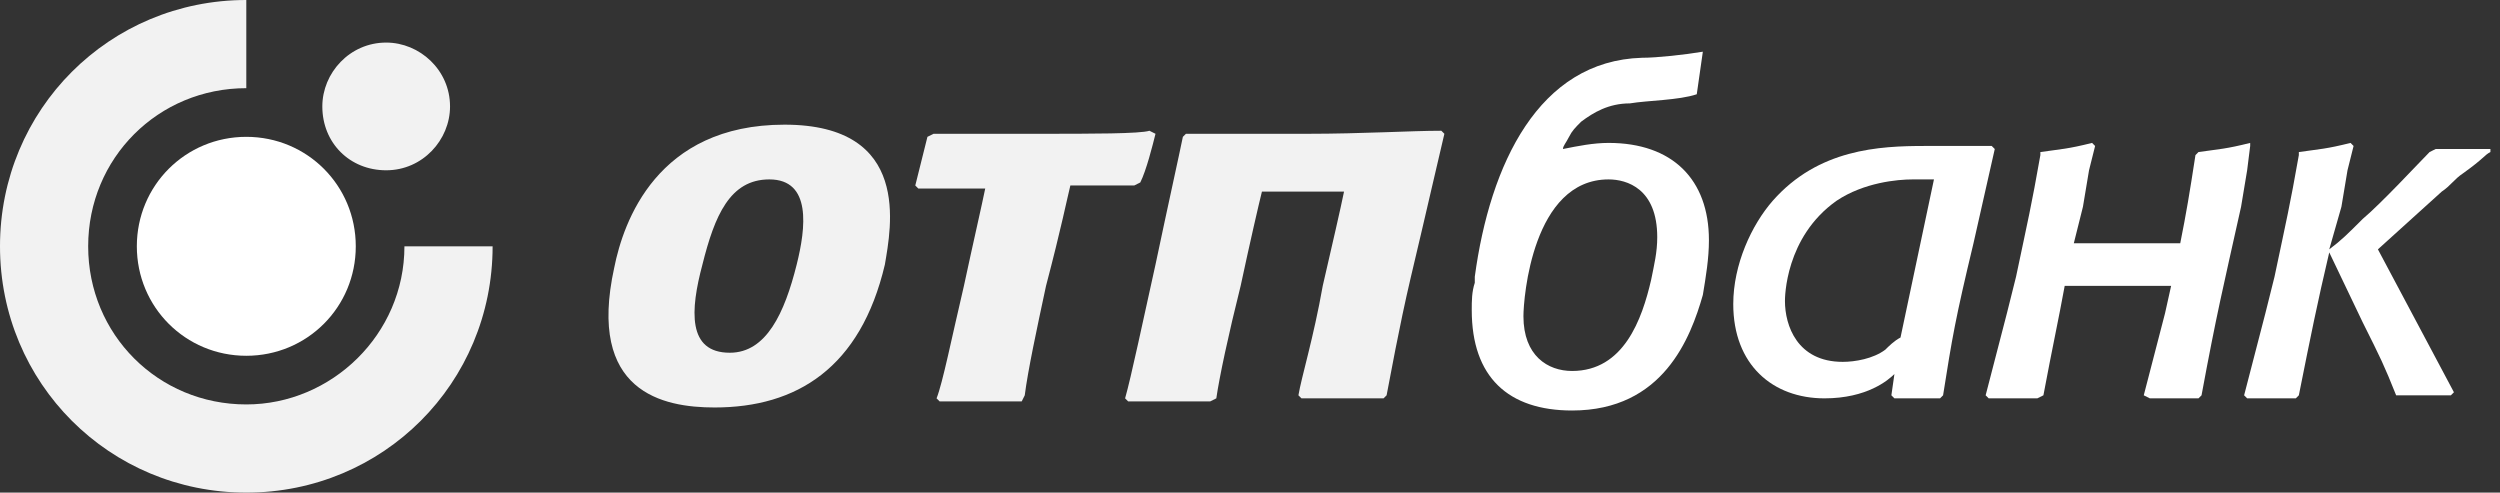
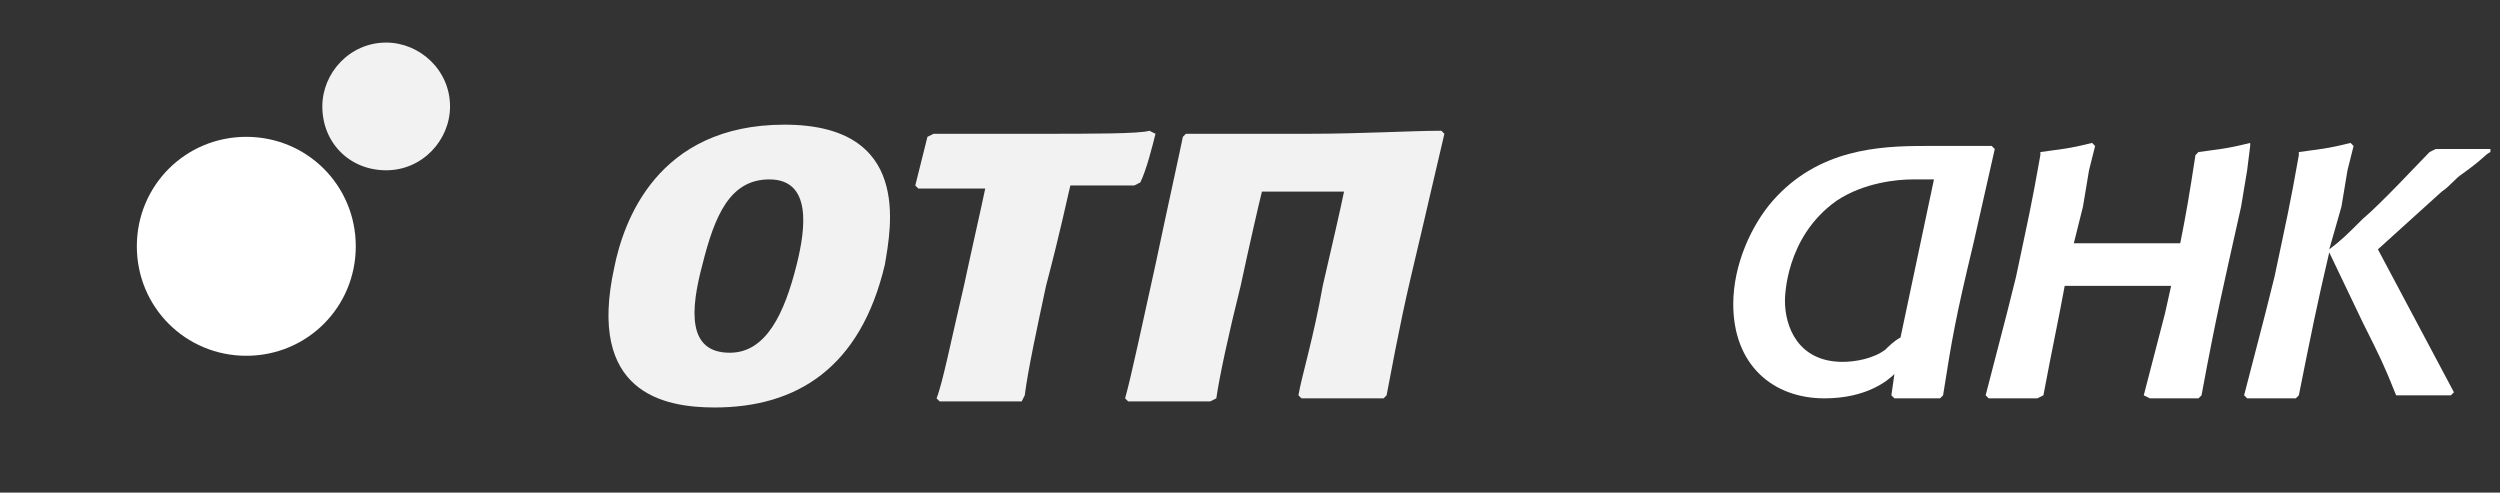
<svg xmlns="http://www.w3.org/2000/svg" width="203" height="40" viewBox="0 0 203 40" fill="none">
  <rect x="0" y="0" width="203" height="40" fill="#333333" stroke="none" />
-   <path fill-rule="evenodd" clip-rule="evenodd" d="M0 20C0 8.889 8.889 0 20 0V7.16C12.839 7.16 7.16 12.839 7.16 20C7.16 27.16 12.839 32.84 20 32.84C26.914 32.84 32.84 27.16 32.84 20H40C40 31.111 31.111 40 20 40C8.889 40 0 31.111 0 20Z" fill="#F2F2F2" />
-   <path d="M11.111 20C11.111 15.062 15.062 11.111 20 11.111C24.939 11.111 28.889 15.062 28.889 20C28.889 24.938 24.939 28.889 20 28.889C15.062 28.889 11.111 24.938 11.111 20Z" fill="white" />
+   <path d="M11.111 20C11.111 15.062 15.062 11.111 20 11.111C24.939 11.111 28.889 15.062 28.889 20C28.889 24.938 24.939 28.889 20 28.889C15.062 28.889 11.111 24.938 11.111 20" fill="white" />
  <path d="M26.173 8.642C26.173 5.926 28.395 3.457 31.358 3.457C34.074 3.457 36.543 5.679 36.543 8.642C36.543 11.358 34.321 13.827 31.358 13.827C28.395 13.827 26.173 11.605 26.173 8.642Z" fill="#F2F2F2" />
  <path d="M182.468 13.827L181.975 16.79C180.493 23.457 179.999 25.432 178.765 32.099L178.518 32.346H174.567L174.073 32.099L175.802 25.432L176.296 23.21C174.567 23.21 172.839 23.21 171.11 23.21C169.876 23.21 168.641 23.21 167.654 23.21C167.16 25.926 166.666 28.148 165.925 32.099L165.431 32.346H161.481L161.234 32.099L162.962 25.432L163.703 22.469C164.691 17.778 164.938 16.79 165.678 12.593V12.346C167.407 12.099 167.901 12.099 169.876 11.605L170.123 11.852L169.629 13.827L169.135 16.79L168.394 19.753C169.876 19.753 171.357 19.753 172.839 19.753C174.32 19.753 175.308 19.753 177.036 19.753C177.53 17.284 177.777 15.803 178.271 12.593L178.518 12.346C180.246 12.099 180.74 12.099 182.715 11.605V11.852L182.468 13.827Z" fill="white" />
-   <path d="M134.074 22.716C134.321 21.482 134.568 20.494 134.568 19.259C134.568 15.309 132.098 14.568 130.617 14.568C124.444 14.568 123.703 24.198 123.703 25.679C123.703 28.889 125.679 30.123 127.654 30.123C131.852 30.123 133.333 25.926 134.074 22.716ZM138.271 23.951C137.284 27.407 135.061 33.333 127.654 33.333C122.469 33.333 119.506 30.617 119.506 25.185C119.506 24.444 119.506 23.704 119.753 22.963C119.753 22.716 119.753 22.469 119.753 22.469C120.987 13.333 124.938 4.938 133.333 4.691C134.568 4.691 136.79 4.444 138.271 4.198L137.777 7.654C136.296 8.148 133.827 8.148 132.345 8.395C130.617 8.395 129.382 9.136 128.395 9.877C127.901 10.37 127.654 10.617 127.407 11.111C127.16 11.605 126.913 11.852 126.913 12.099C128.148 11.852 129.382 11.605 130.617 11.605C135.802 11.605 138.765 14.568 138.765 19.506C138.765 20.988 138.518 22.469 138.271 23.951Z" fill="white" />
  <path d="M189.135 20.247C190.123 19.506 190.617 19.012 191.851 17.778C193.333 16.543 196.543 13.086 197.283 12.346L197.777 12.099H202.222V12.346C201.728 12.593 201.728 12.839 199.999 14.074C199.259 14.568 199.012 15.062 198.271 15.556L193.086 20.247L199.259 31.852L199.012 32.099H194.567C193.58 29.63 193.333 29.136 191.851 26.173L189.135 20.494C188.148 24.691 187.654 27.16 186.666 32.099L186.419 32.346H182.469L182.222 32.099L183.95 25.432L184.691 22.469C185.678 17.778 185.925 16.79 186.666 12.593V12.346C188.395 12.099 188.888 12.099 190.864 11.605L191.111 11.852L190.617 13.827L190.123 16.79L189.135 20.247Z" fill="white" />
  <path d="M154.321 27.408C153.827 27.654 153.333 28.148 153.086 28.395C152.099 29.136 150.617 29.383 149.63 29.383C145.926 29.383 144.938 26.42 144.938 24.445C144.938 24.198 144.938 19.259 149.136 16.297C151.358 14.815 154.074 14.568 155.309 14.568C155.802 14.568 156.543 14.568 157.037 14.568L154.321 27.408ZM161.975 12.099L161.728 11.852H156.296C152.593 11.852 147.654 12.099 143.951 16.297C142.222 18.272 140.741 21.482 140.741 24.692C140.741 29.63 143.951 32.346 148.148 32.346C151.605 32.346 153.333 30.864 153.827 30.371L153.58 32.099L153.827 32.346H157.531L157.778 32.099C158.519 27.408 158.765 25.926 160.247 19.753L161.975 12.099Z" fill="white" />
  <path d="M58.025 33.087C53.827 33.087 47.654 31.852 49.877 21.729C50.617 18.025 53.333 10.123 63.704 10.123C74.074 10.123 72.346 18.519 71.852 21.482C69.876 29.877 64.691 33.087 58.025 33.087ZM59.259 28.642C62.222 28.642 63.704 25.432 64.691 21.482C65.432 18.519 65.926 14.568 62.469 14.568C59.259 14.568 58.025 17.531 57.037 21.482C56.049 25.185 55.802 28.642 59.259 28.642Z" fill="#F2F2F2" />
  <path d="M82.963 32.593C80.987 32.593 77.778 32.593 76.296 32.593L76.049 32.346C76.543 31.111 77.284 27.407 78.271 23.21C79.012 19.753 79.753 16.543 80 15.309C78.271 15.309 75.802 15.309 74.568 15.309L74.321 15.062C74.568 14.074 75.061 12.099 75.308 11.111L75.802 10.864C76.79 10.864 80.987 10.864 84.444 10.864C88.642 10.864 92.592 10.864 93.333 10.617L93.827 10.864C93.58 11.852 93.086 13.827 92.592 14.815L92.099 15.062C90.37 15.062 89.136 15.062 86.913 15.062C86.666 16.049 86.173 18.518 84.938 23.21C84.197 26.667 83.457 30.123 83.21 32.099L82.963 32.593Z" fill="#F2F2F2" />
  <path d="M105.926 15.556C104.691 15.556 103.21 15.556 102.469 15.556C102.222 16.543 101.481 19.753 100.741 23.21C99.753 27.16 99.012 30.617 98.765 32.346L98.272 32.593C96.296 32.593 93.58 32.593 91.605 32.593L91.358 32.346C91.852 30.617 92.839 25.926 93.827 21.481C94.815 16.79 95.802 12.346 96.049 11.111L96.296 10.864C98.518 10.864 100.741 10.864 106.173 10.864C110.617 10.864 114.568 10.617 117.037 10.617L117.284 10.864C117.037 11.852 115.802 17.284 114.568 22.469C113.58 26.667 112.839 30.864 112.592 32.099L112.346 32.346C110.617 32.346 107.407 32.346 105.679 32.346L105.432 32.099C105.679 30.617 106.667 27.407 107.407 23.21C108.148 20 108.889 16.79 109.136 15.556C108.642 15.556 107.16 15.556 105.926 15.556Z" fill="#F2F2F2" />
</svg>